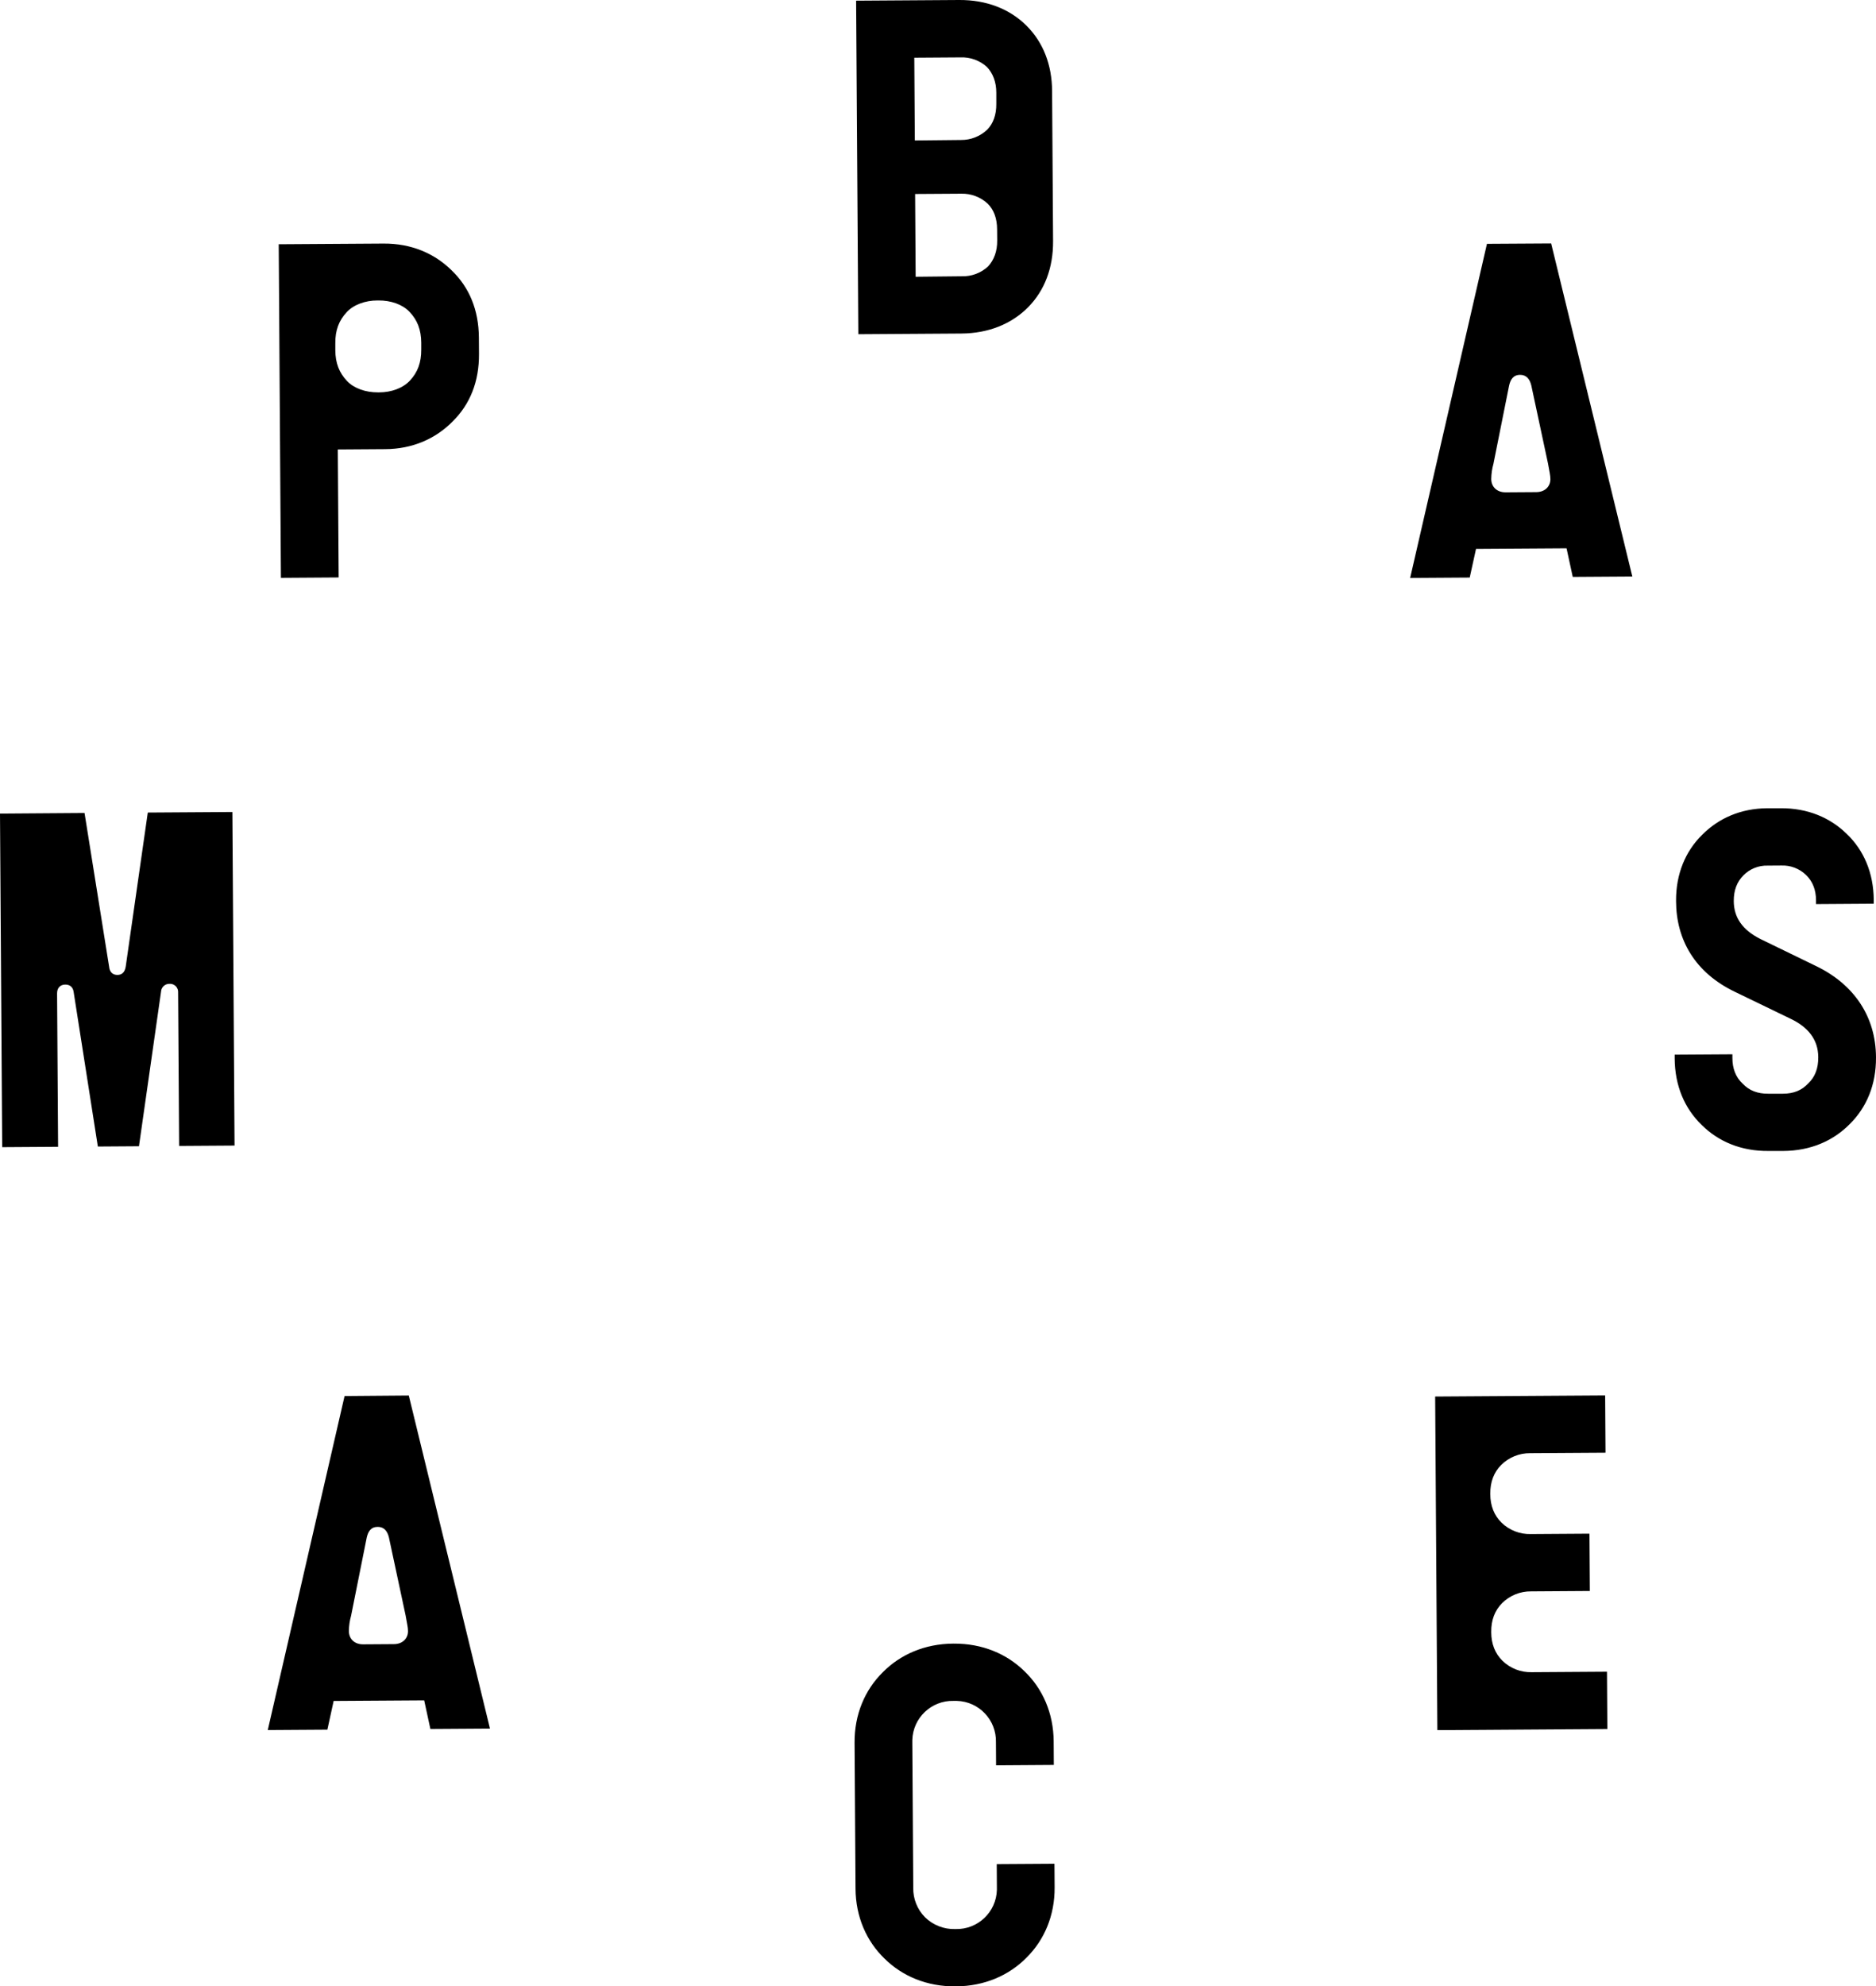
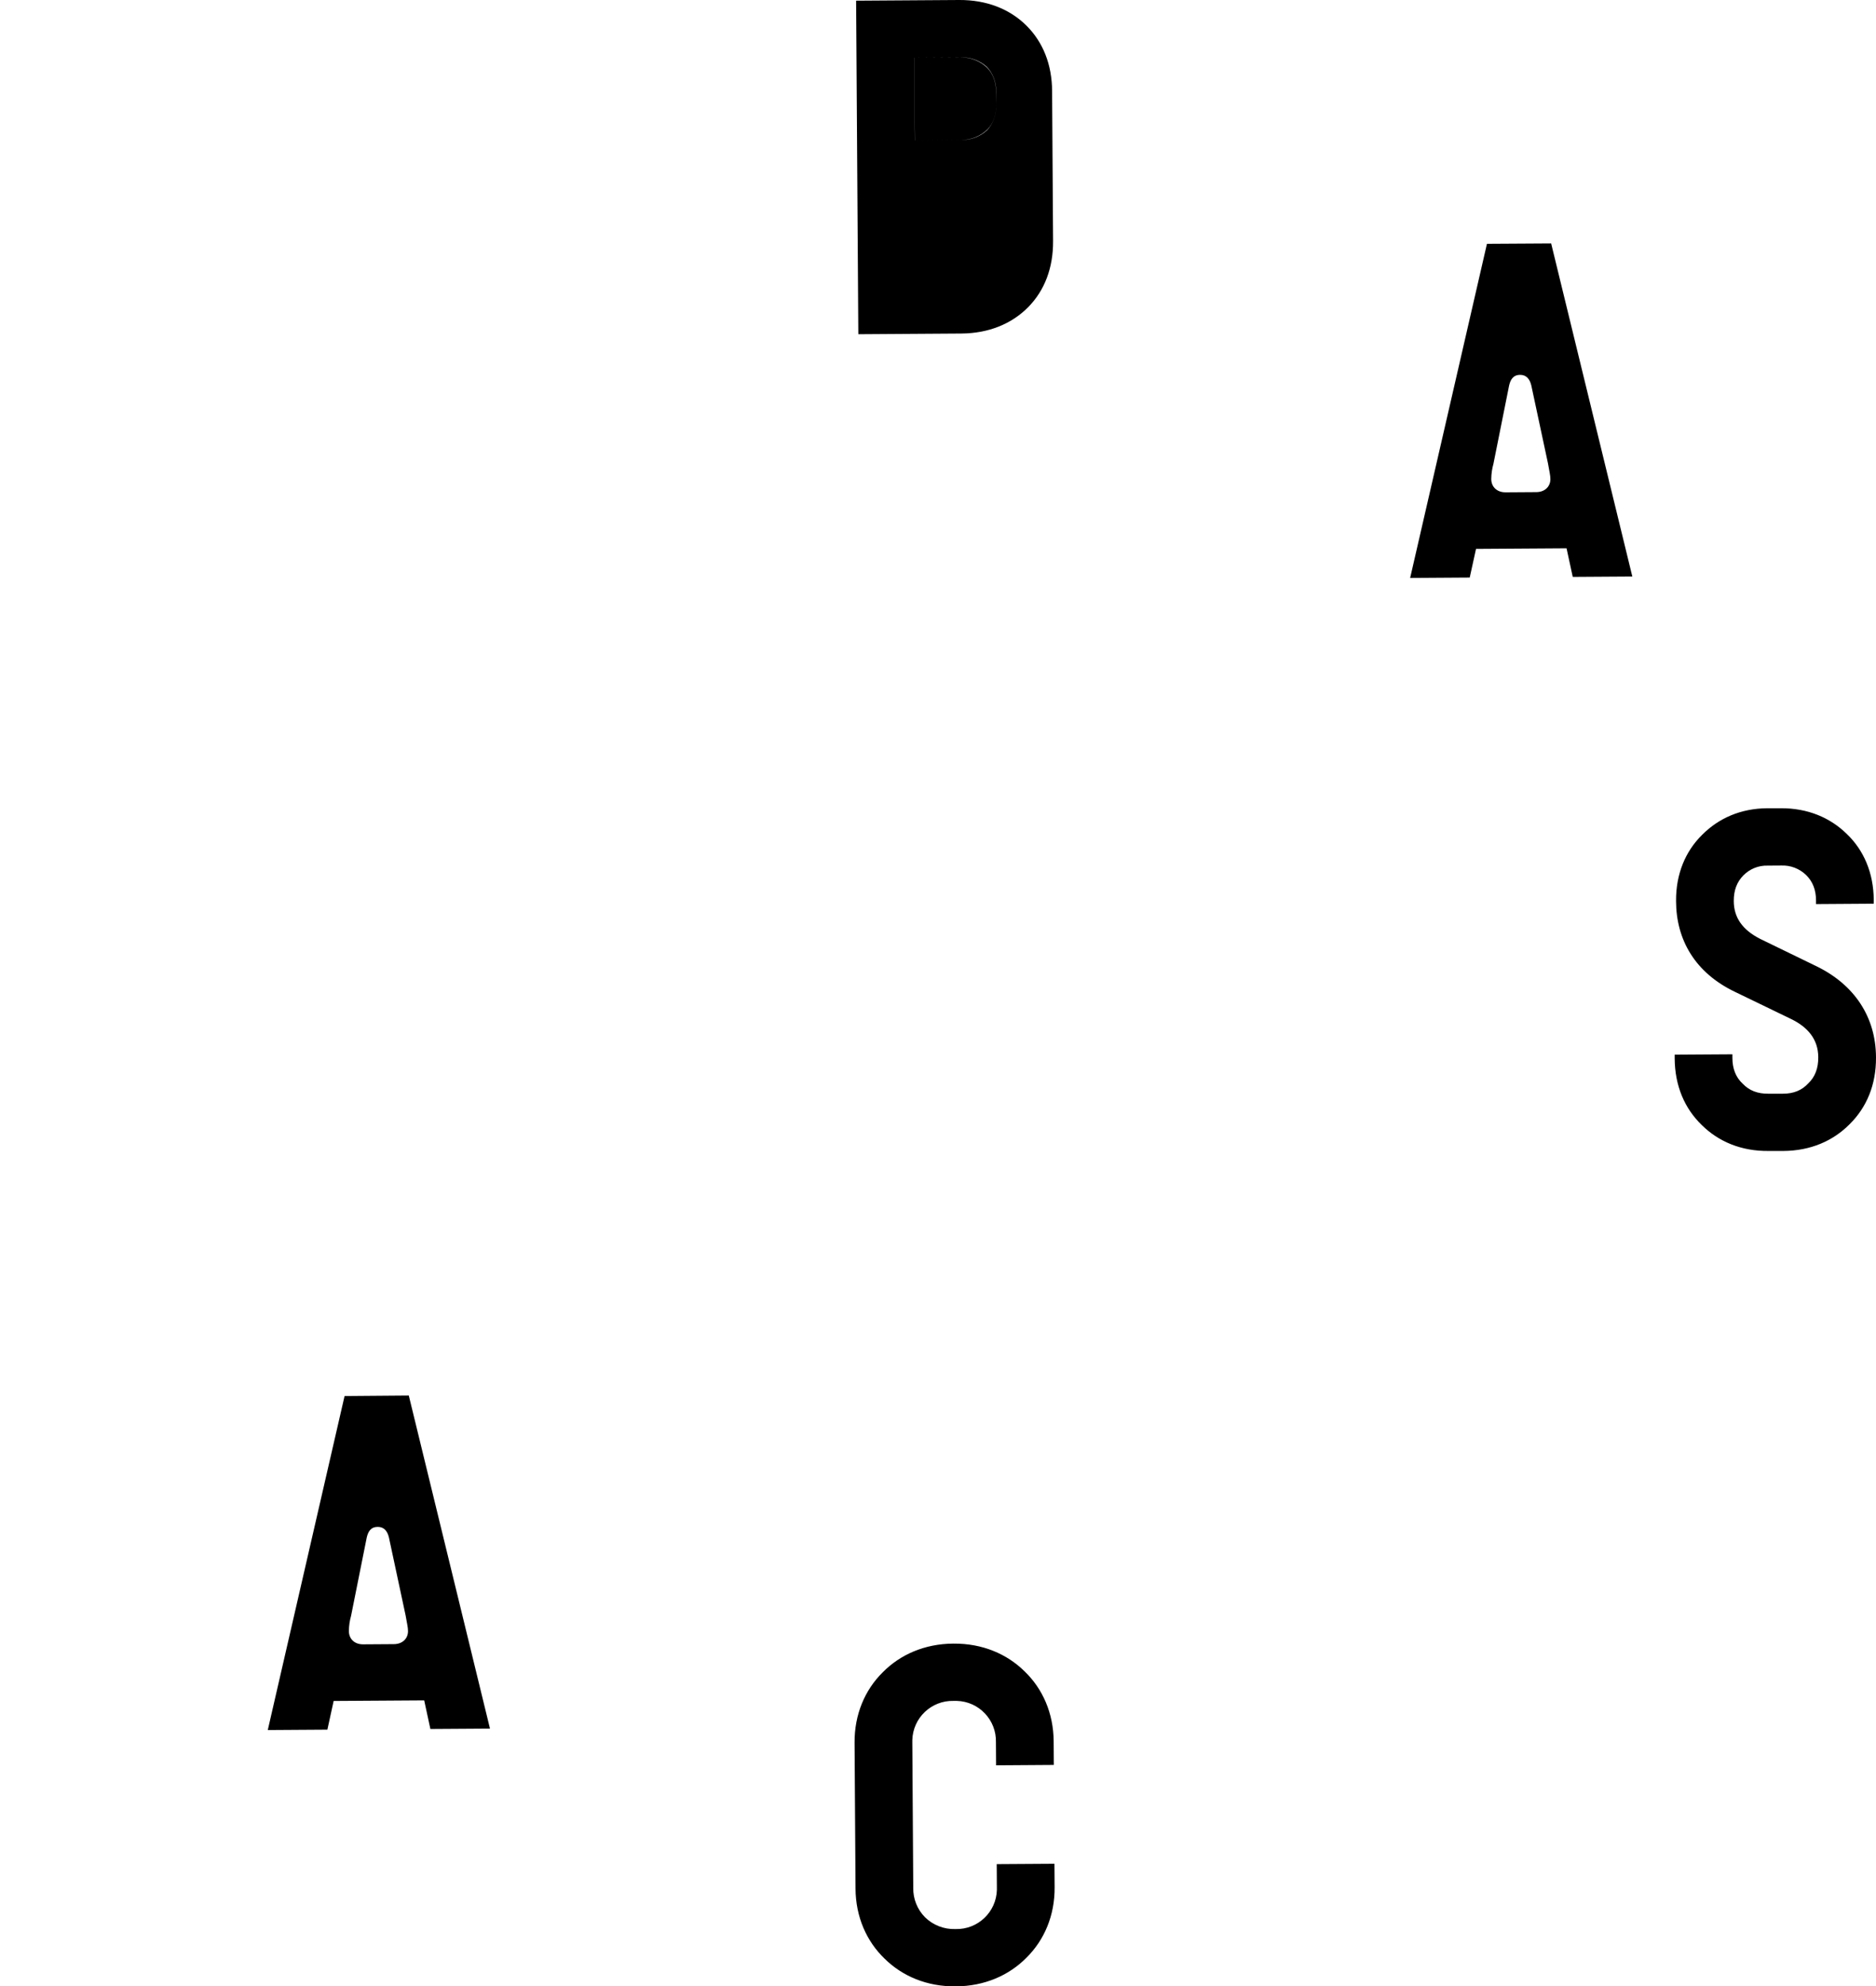
<svg xmlns="http://www.w3.org/2000/svg" id="Layer_2" data-name="Layer 2" viewBox="0 0 1020.18 1079.96">
  <defs>
    <style>
      .cls-1 {
        fill: #000;
        stroke-width: 0px;
      }
    </style>
  </defs>
  <g id="Layer_1-2" data-name="Layer 1">
    <g>
-       <path class="cls-1" d="M558.09,13.83c9.1,9,14,21.26,14.05,35.83l.53,81.38c.1,14.57-4.59,26.91-13.58,36s-21.51,14.2-36.33,14.3l-56,.37L465.56.37,521.56,0c14.83-.1,27.43,4.84,36.53,13.83ZM522.57,76.11c5.31.06,10.44-1.96,14.29-5.62,3.24-3.29,5-8.07,4.93-14.11v-6c0-5.78-1.83-10.54-5.12-14-3.92-3.54-9.07-5.4-14.35-5.18l-25.12.17.29,45,25.08-.26ZM523.06,150.21c5.28.15,10.41-1.78,14.28-5.37,3.25-3.54,5-8.32,4.94-14.1l-.05-6c0-6-1.83-10.79-5.11-14-3.89-3.62-9.05-5.57-14.36-5.43l-25.11.16.29,45,25.12-.26Z" />
+       <path class="cls-1" d="M558.09,13.83c9.1,9,14,21.26,14.05,35.83l.53,81.38c.1,14.57-4.59,26.91-13.58,36s-21.51,14.2-36.33,14.3l-56,.37L465.56.37,521.56,0c14.83-.1,27.43,4.84,36.53,13.83ZM522.57,76.11c5.31.06,10.44-1.96,14.29-5.62,3.24-3.29,5-8.07,4.93-14.11v-6c0-5.78-1.83-10.54-5.12-14-3.92-3.54-9.07-5.4-14.35-5.18l-25.12.17.29,45,25.08-.26Zc5.28.15,10.41-1.78,14.28-5.37,3.25-3.54,5-8.32,4.94-14.1l-.05-6c0-6-1.83-10.79-5.11-14-3.89-3.62-9.05-5.57-14.36-5.43l-25.11.16.29,45,25.12-.26Z" />
      <path class="cls-1" d="M843.53,132.36l44.14,181.08-32.4.21-3.37-15.55-49.23.32-3.42,15.58-32.4.21,41.76-181.64,34.92-.21ZM818.79,267.67l16.58-.11c4.77,0,7.77-3.07,7.74-7.09,0-2-.53-4-1.31-8.53l-9.07-42.39c-.78-3.26-2.55-5.76-6.07-5.74-3.76,0-5.26,2.55-6,5.81l-8.51,42.51c-.76,2.7-1.16,5.49-1.2,8.3.03,4.27,3.07,7.27,7.84,7.24Z" />
-       <path class="cls-1" d="M245.62,147c9.6,9.24,14.71,21.51,14.8,36.58l.06,8.79c.1,15.07-4.84,27.41-14.33,36.77-9.23,9.36-21.75,15-36.83,15.06l-25.62.17.46,69.58-31.4.21-1.19-181.36,57-.37c15.09-.1,27.69,5.34,37.05,14.57ZM188.73,207.16c3.8,4,10.09,6.21,16.87,6.17h.51c6.78,0,13-2.34,16.79-6.38,4.24-4.55,6.21-9.84,6.17-16.87v-3.77c-.05-7-2.09-12.3-6.39-16.79-3.79-4-10.09-6.21-16.87-6.17h-.5c-6.79,0-13.05,2.34-16.79,6.39-4.24,4.54-6.22,9.83-6.17,16.87v3.76c.04,7.04,2.1,12.3,6.38,16.79Z" />
-       <path class="cls-1" d="M872.89,758.67l.2,31.15-40.95.26c-5.9-.07-11.59,2.23-15.78,6.39-4,4-6,9.33-5.93,15.61v.25c0,6.28,2.08,11.55,6.13,15.54,4.25,4.11,9.98,6.34,15.89,6.18l31.91-.21.2,31.15-31.9.21c-5.91-.08-11.6,2.22-15.79,6.38-4,4-6,9.33-5.92,15.61v.25c0,6.28,2.08,11.55,6.13,15.53,4.25,4.11,9.96,6.33,15.87,6.18l40.94-.27.2,31.15-92.44.61-1.2-181.37,92.44-.6Z" />
      <path class="cls-1" d="M222.3,758.72l44.15,181.08-32.41.21-3.36-15.55-49.24.32-3.41,15.6-32.41.21,41.76-181.59,34.92-.28ZM197.56,894l16.58-.11c4.77,0,7.76-3.07,7.74-7.09,0-2-.53-4-1.31-8.53l-9.07-42.39c-.78-3.27-2.55-5.76-6.07-5.74-3.77,0-5.26,2.54-6,5.82l-8.51,42.51c-.76,2.7-1.16,5.49-1.2,8.29.03,4.31,3.07,7.3,7.84,7.24Z" />
      <path class="cls-1" d="M481.07,1064.92c-9.86-9.48-15.73-22.75-15.83-38.08l-.52-79.37c-.1-15.32,5.59-28.67,15.33-38.28,9.48-9.61,22.76-15.48,38.33-15.58h.25c15.58-.1,28.93,5.59,38.53,15.07,9.86,9.48,15.73,22.76,15.83,38.08l.08,12.81-31.4.21-.08-12.56c.32-12.09-9.21-22.15-21.29-22.47-.49-.01-.98,0-1.47,0h-.25c-12.09-.31-22.15,9.23-22.46,21.33-.01.48,0,.96,0,1.43l.51,78.87c-.12,5.98,2.19,11.75,6.39,16,4.35,4.28,10.27,6.6,16.37,6.42h.25c12.09.32,22.15-9.22,22.47-21.32.01-.48,0-.96,0-1.43l-.08-12.56,31.39-.2.09,12.8c.1,15.33-5.59,28.68-15.33,38.29-9.48,9.6-22.75,15.47-38.33,15.57h-.25c-15.57.14-28.92-5.55-38.53-15.04Z" />
      <path class="cls-1" d="M925.5,611.73c-9.35-9-14.7-21.26-14.8-36.33v-2l31.39-.2v2c0,5.77,1.83,10.53,5.62,14,3.54,3.74,8.08,5.47,13.86,5.43h8c5.77,0,10.28-1.82,13.78-5.62,3.74-3.54,5.47-8.32,5.43-14.1v-.25c-.07-9.55-5.64-16.29-15-20.75l-30.24-14.63c-21.84-10.42-32.01-28.44-32.09-49.28v-.26c-.09-14.56,5.1-26.9,14.09-35.76,9-9.1,21-14.45,35.57-14.55h7.29c14.57-.1,26.91,5.09,36,14.08,9.1,8.73,14.46,21,14.56,35.82v2l-31.4.21v-2c0-5.78-1.83-10.29-5.37-13.79-3.63-3.52-8.55-5.4-13.6-5.18l-7.29.05c-4.98-.16-9.8,1.79-13.27,5.36-3.5,3.54-5.22,8.07-5.19,13.85v.17c.06,8.79,4.63,15.54,14.46,20.51l30.15,14.65c21.17,10.16,32.59,27.92,32.73,49.52v.25c.1,14.83-5.1,27.17-14.33,36.27-9,9.11-21.26,14.46-36.08,14.56h-8c-14.82.15-27.16-5.05-36.27-14.03Z" />
-       <path class="cls-1" d="M45.97,442l13.36,83.55c.27,3,2,4.52,4.55,4.5s4-1.54,4.49-4.55l12-83.73,46-.3,1.18,181.36-30.14.2-.55-83.4c.18-2.43-1.64-4.55-4.06-4.73-.16-.01-.32-.02-.49,0-2.49-.13-4.61,1.78-4.74,4.27,0,.01,0,.02,0,.03l-12,84-22.36.15-13.13-83.81c-.27-2.51-1.79-4.26-4.55-4.24s-4.51,1.78-4.49,4.8l.55,83.4-30.4.2-1.19-181.36,45.97-.33Z" />
    </g>
  </g>
</svg>